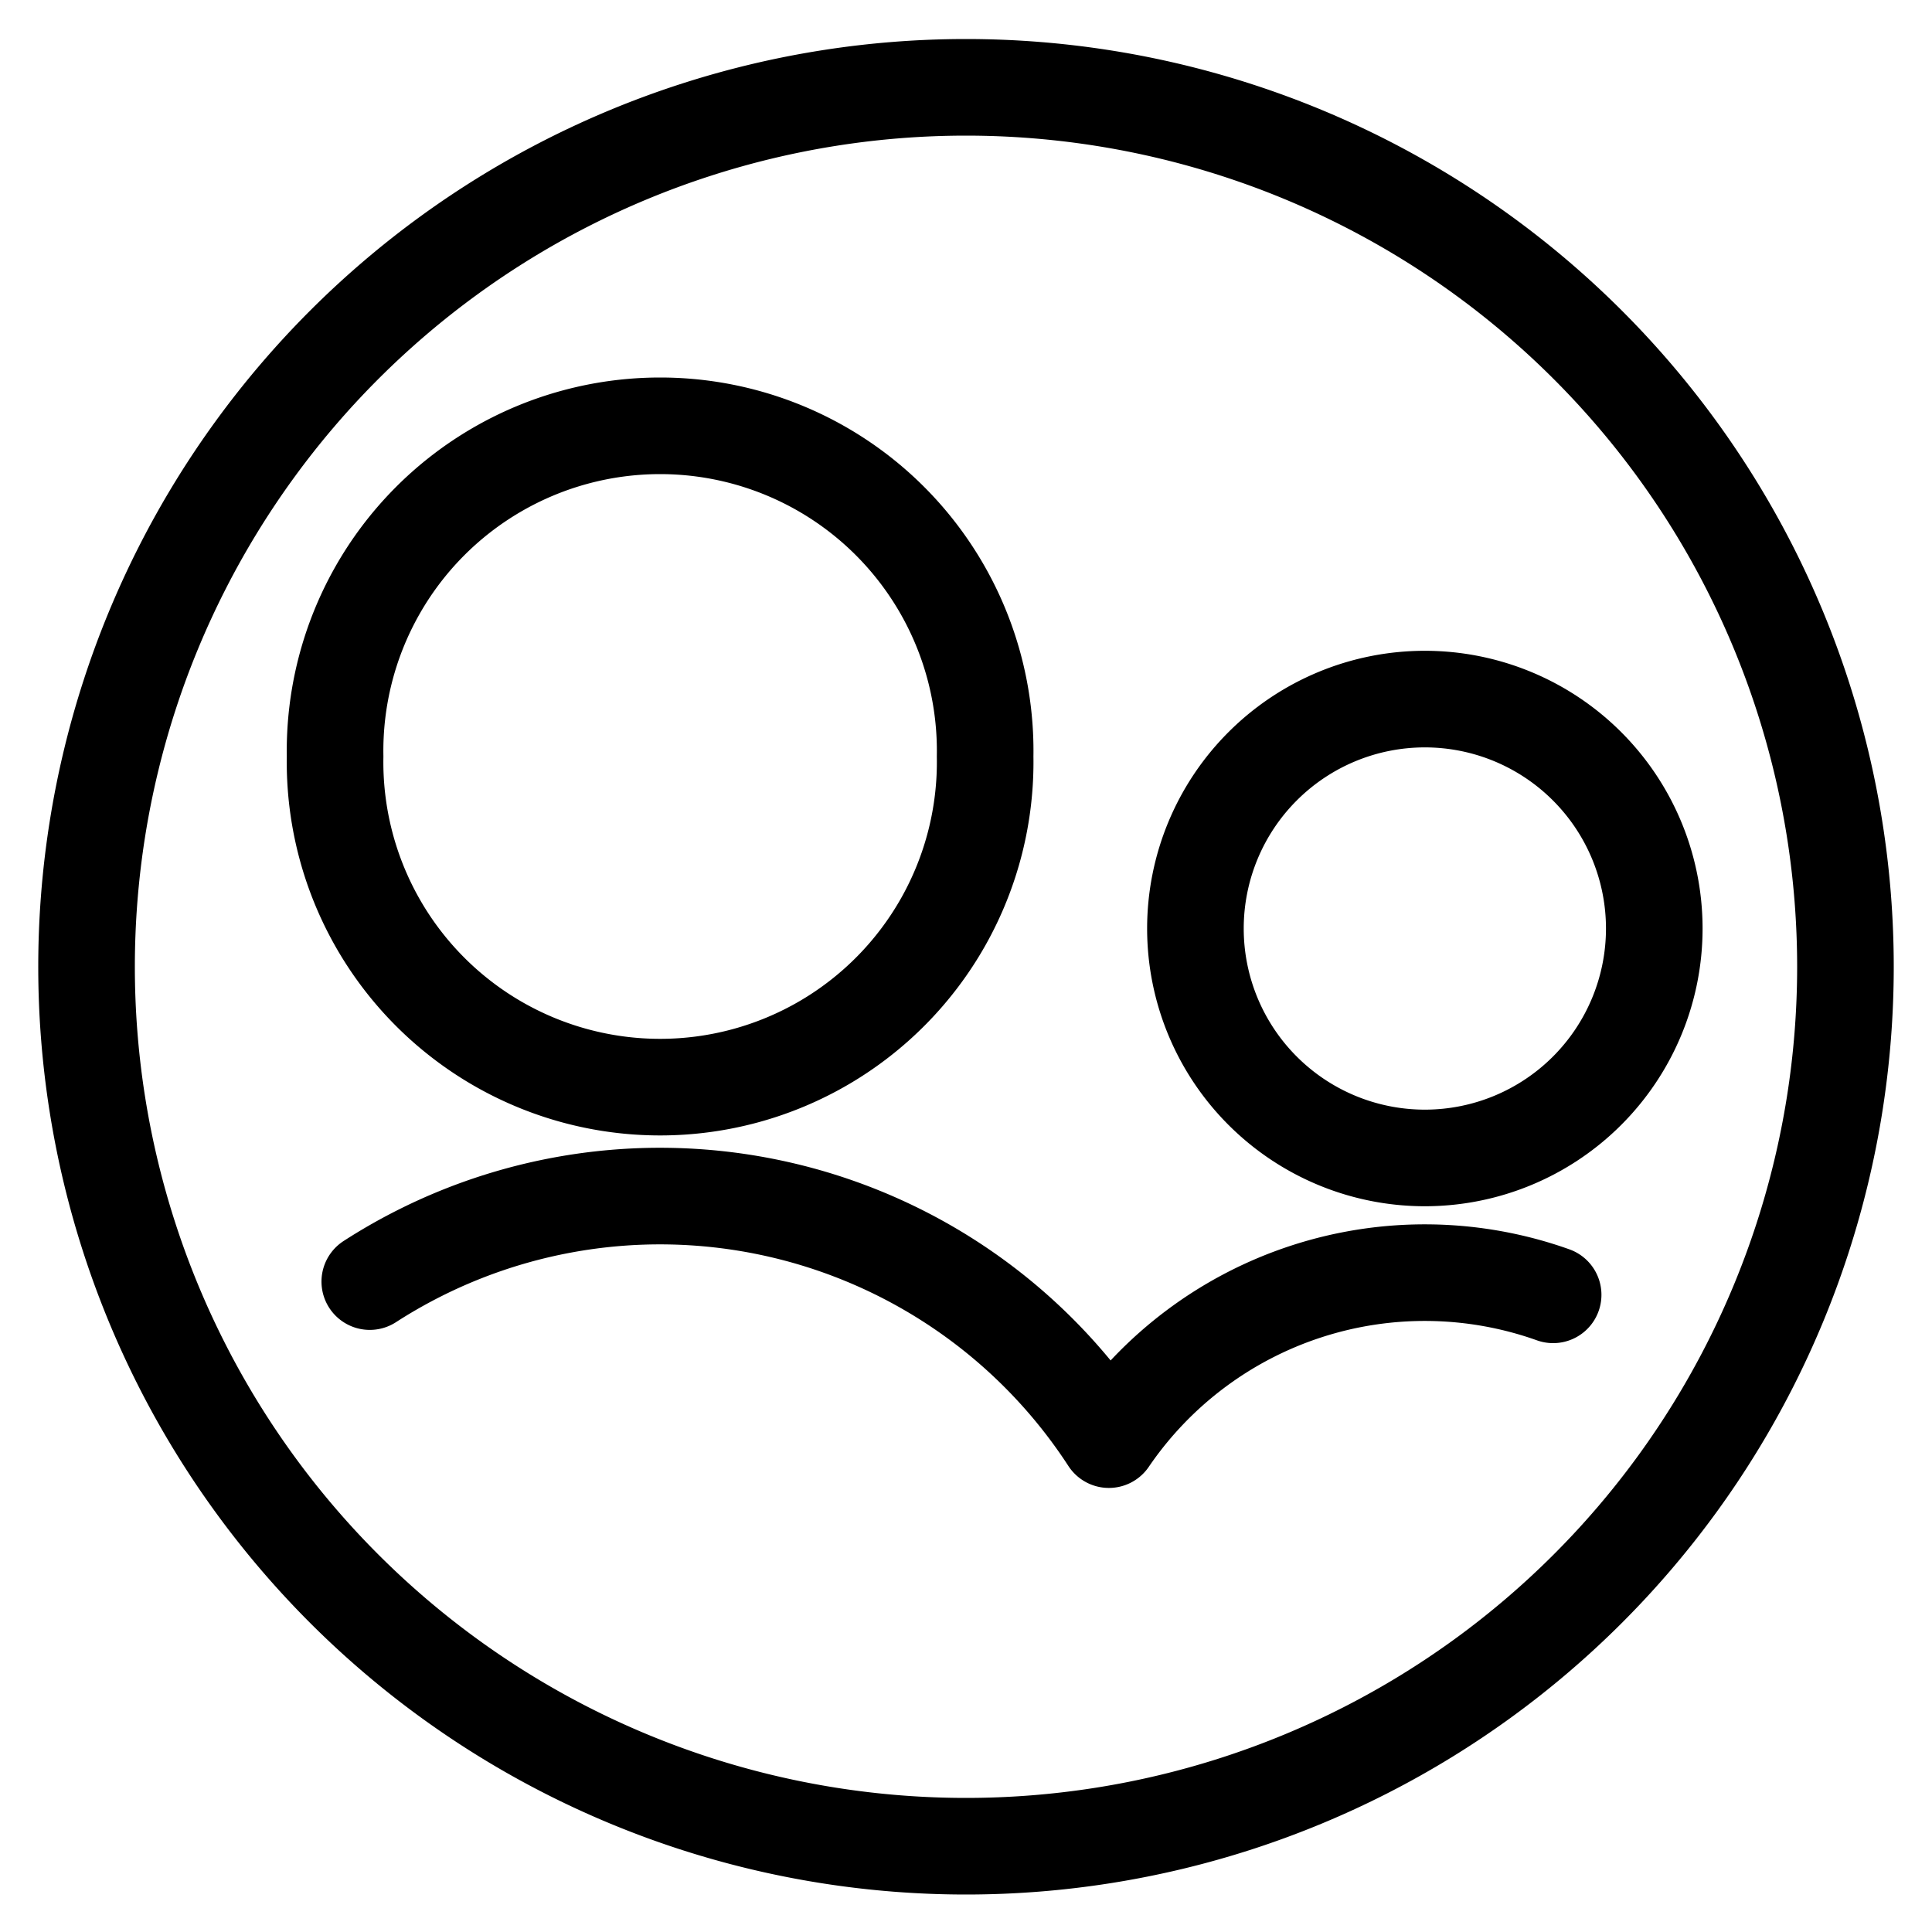
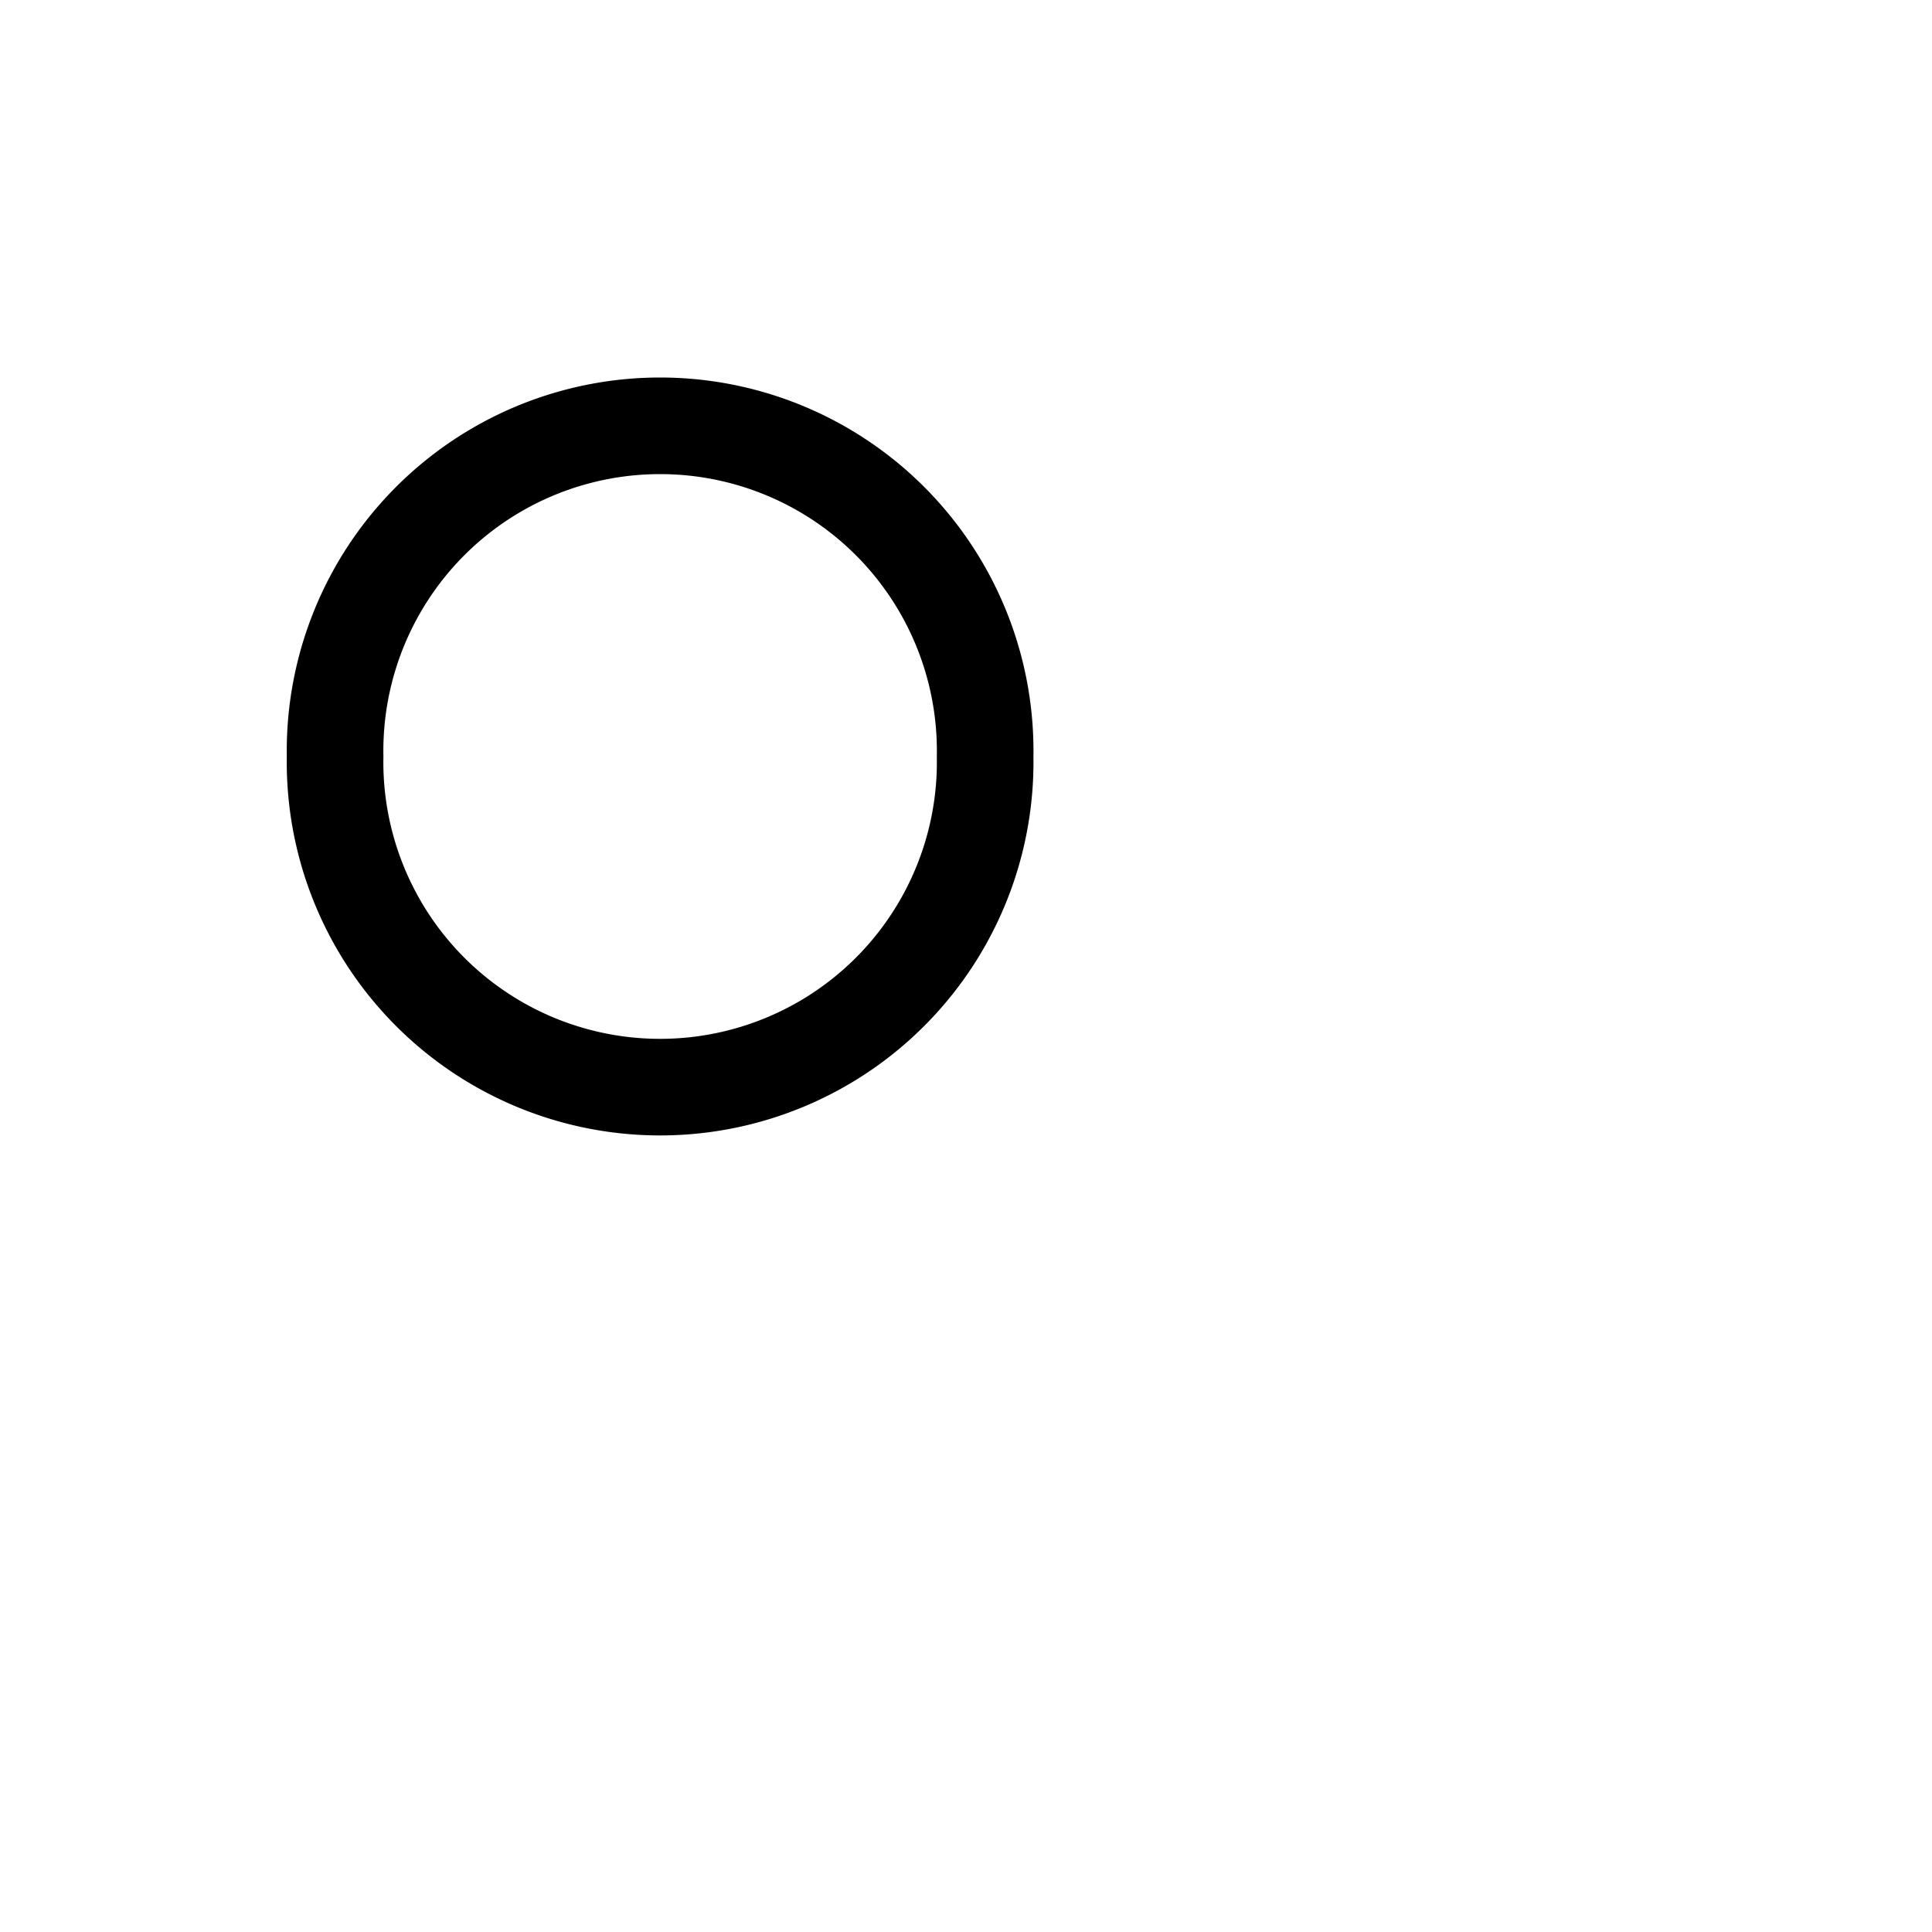
<svg xmlns="http://www.w3.org/2000/svg" viewBox="-0.5 -0.5 20 20" id="Multiple-Neutral-Circle--Streamline-Ultimate.svg" height="20" width="20">
  <desc>Multiple Neutral Circle Streamline Icon: https://streamlinehq.com</desc>
-   <path d="M0.396 9.508a9.104 9.104 0 1 0 18.208 0 9.104 9.104 0 1 0 -18.208 0Z" fill="none" stroke="#000000" stroke-linecap="round" stroke-linejoin="round" stroke-width="1" />
  <path d="M2.969 7.331a3.365 3.365 0 1 0 6.729 0 3.365 3.365 0 1 0 -6.729 0Z" fill="none" stroke="#000000" stroke-linecap="round" stroke-linejoin="round" stroke-width="1" />
-   <path d="M15.578 12.904a3.958 3.958 0 0 0 -4.599 1.499 5.542 5.542 0 0 0 -7.651 -1.636" fill="none" stroke="#000000" stroke-linecap="round" stroke-linejoin="round" stroke-width="1" />
-   <path d="M11.875 9.112a2.375 2.375 0 1 0 4.75 0 2.375 2.375 0 1 0 -4.75 0Z" fill="none" stroke="#000000" stroke-linecap="round" stroke-linejoin="round" stroke-width="1" />
</svg>